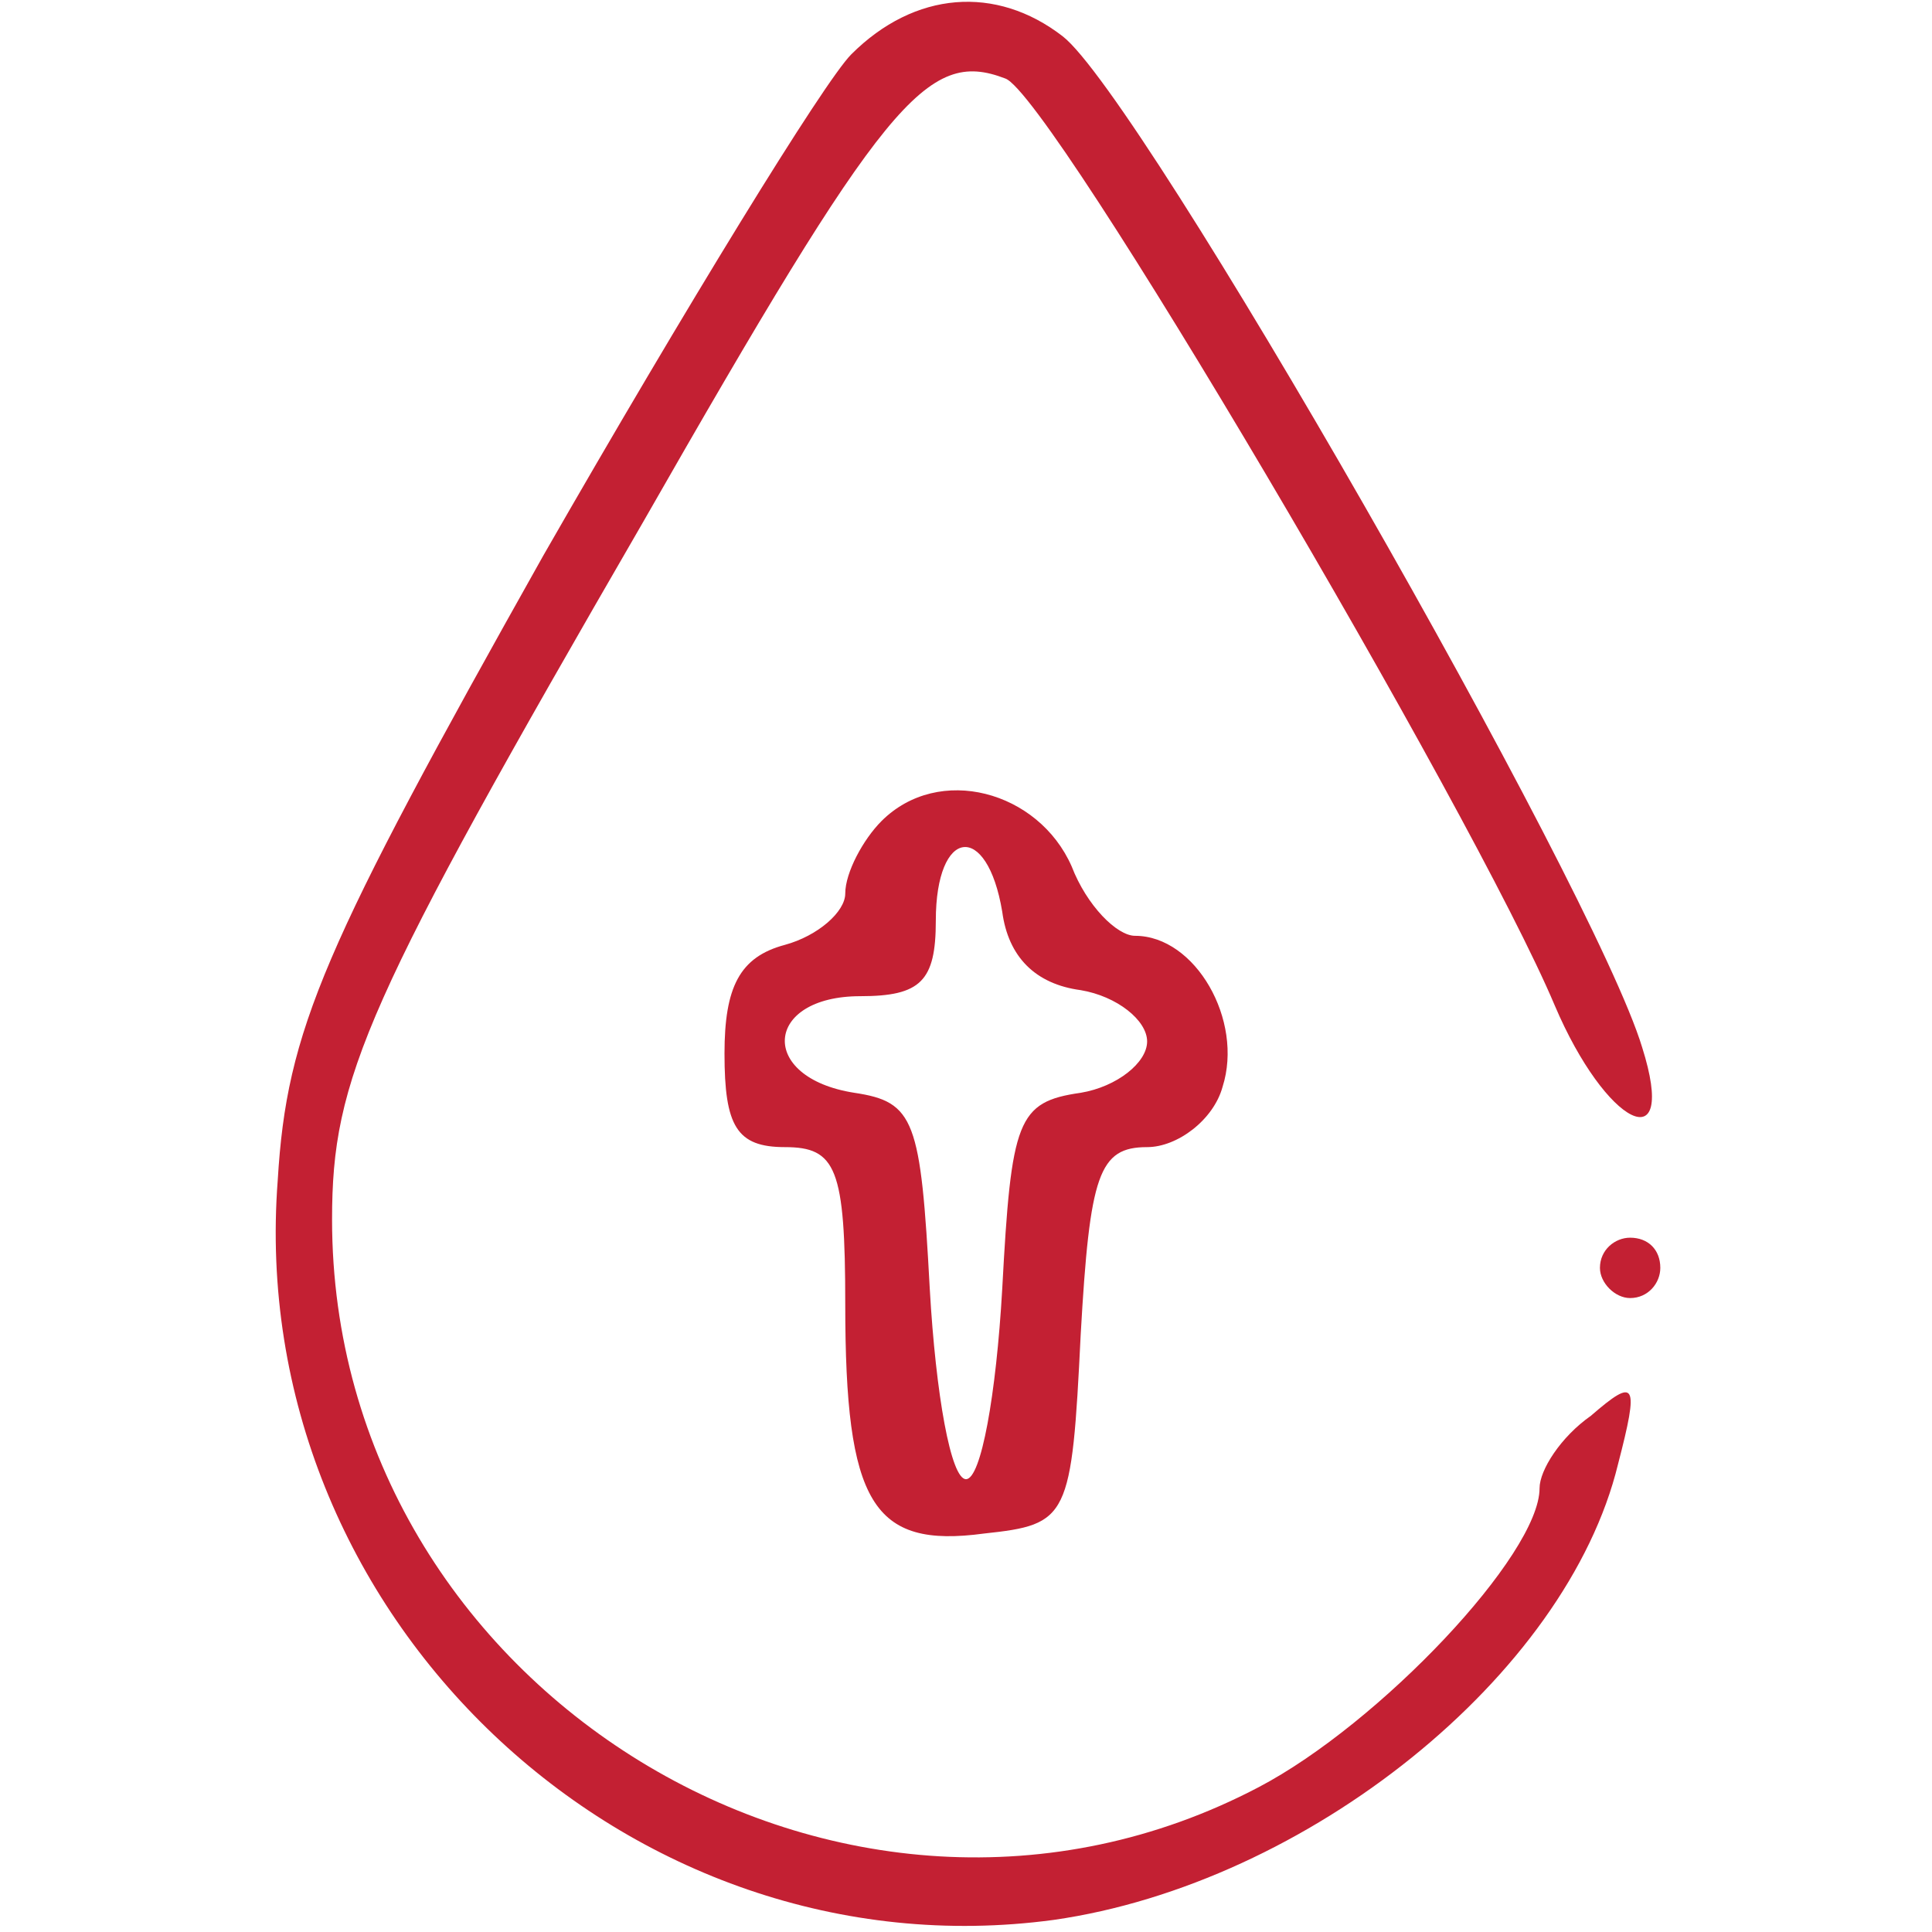
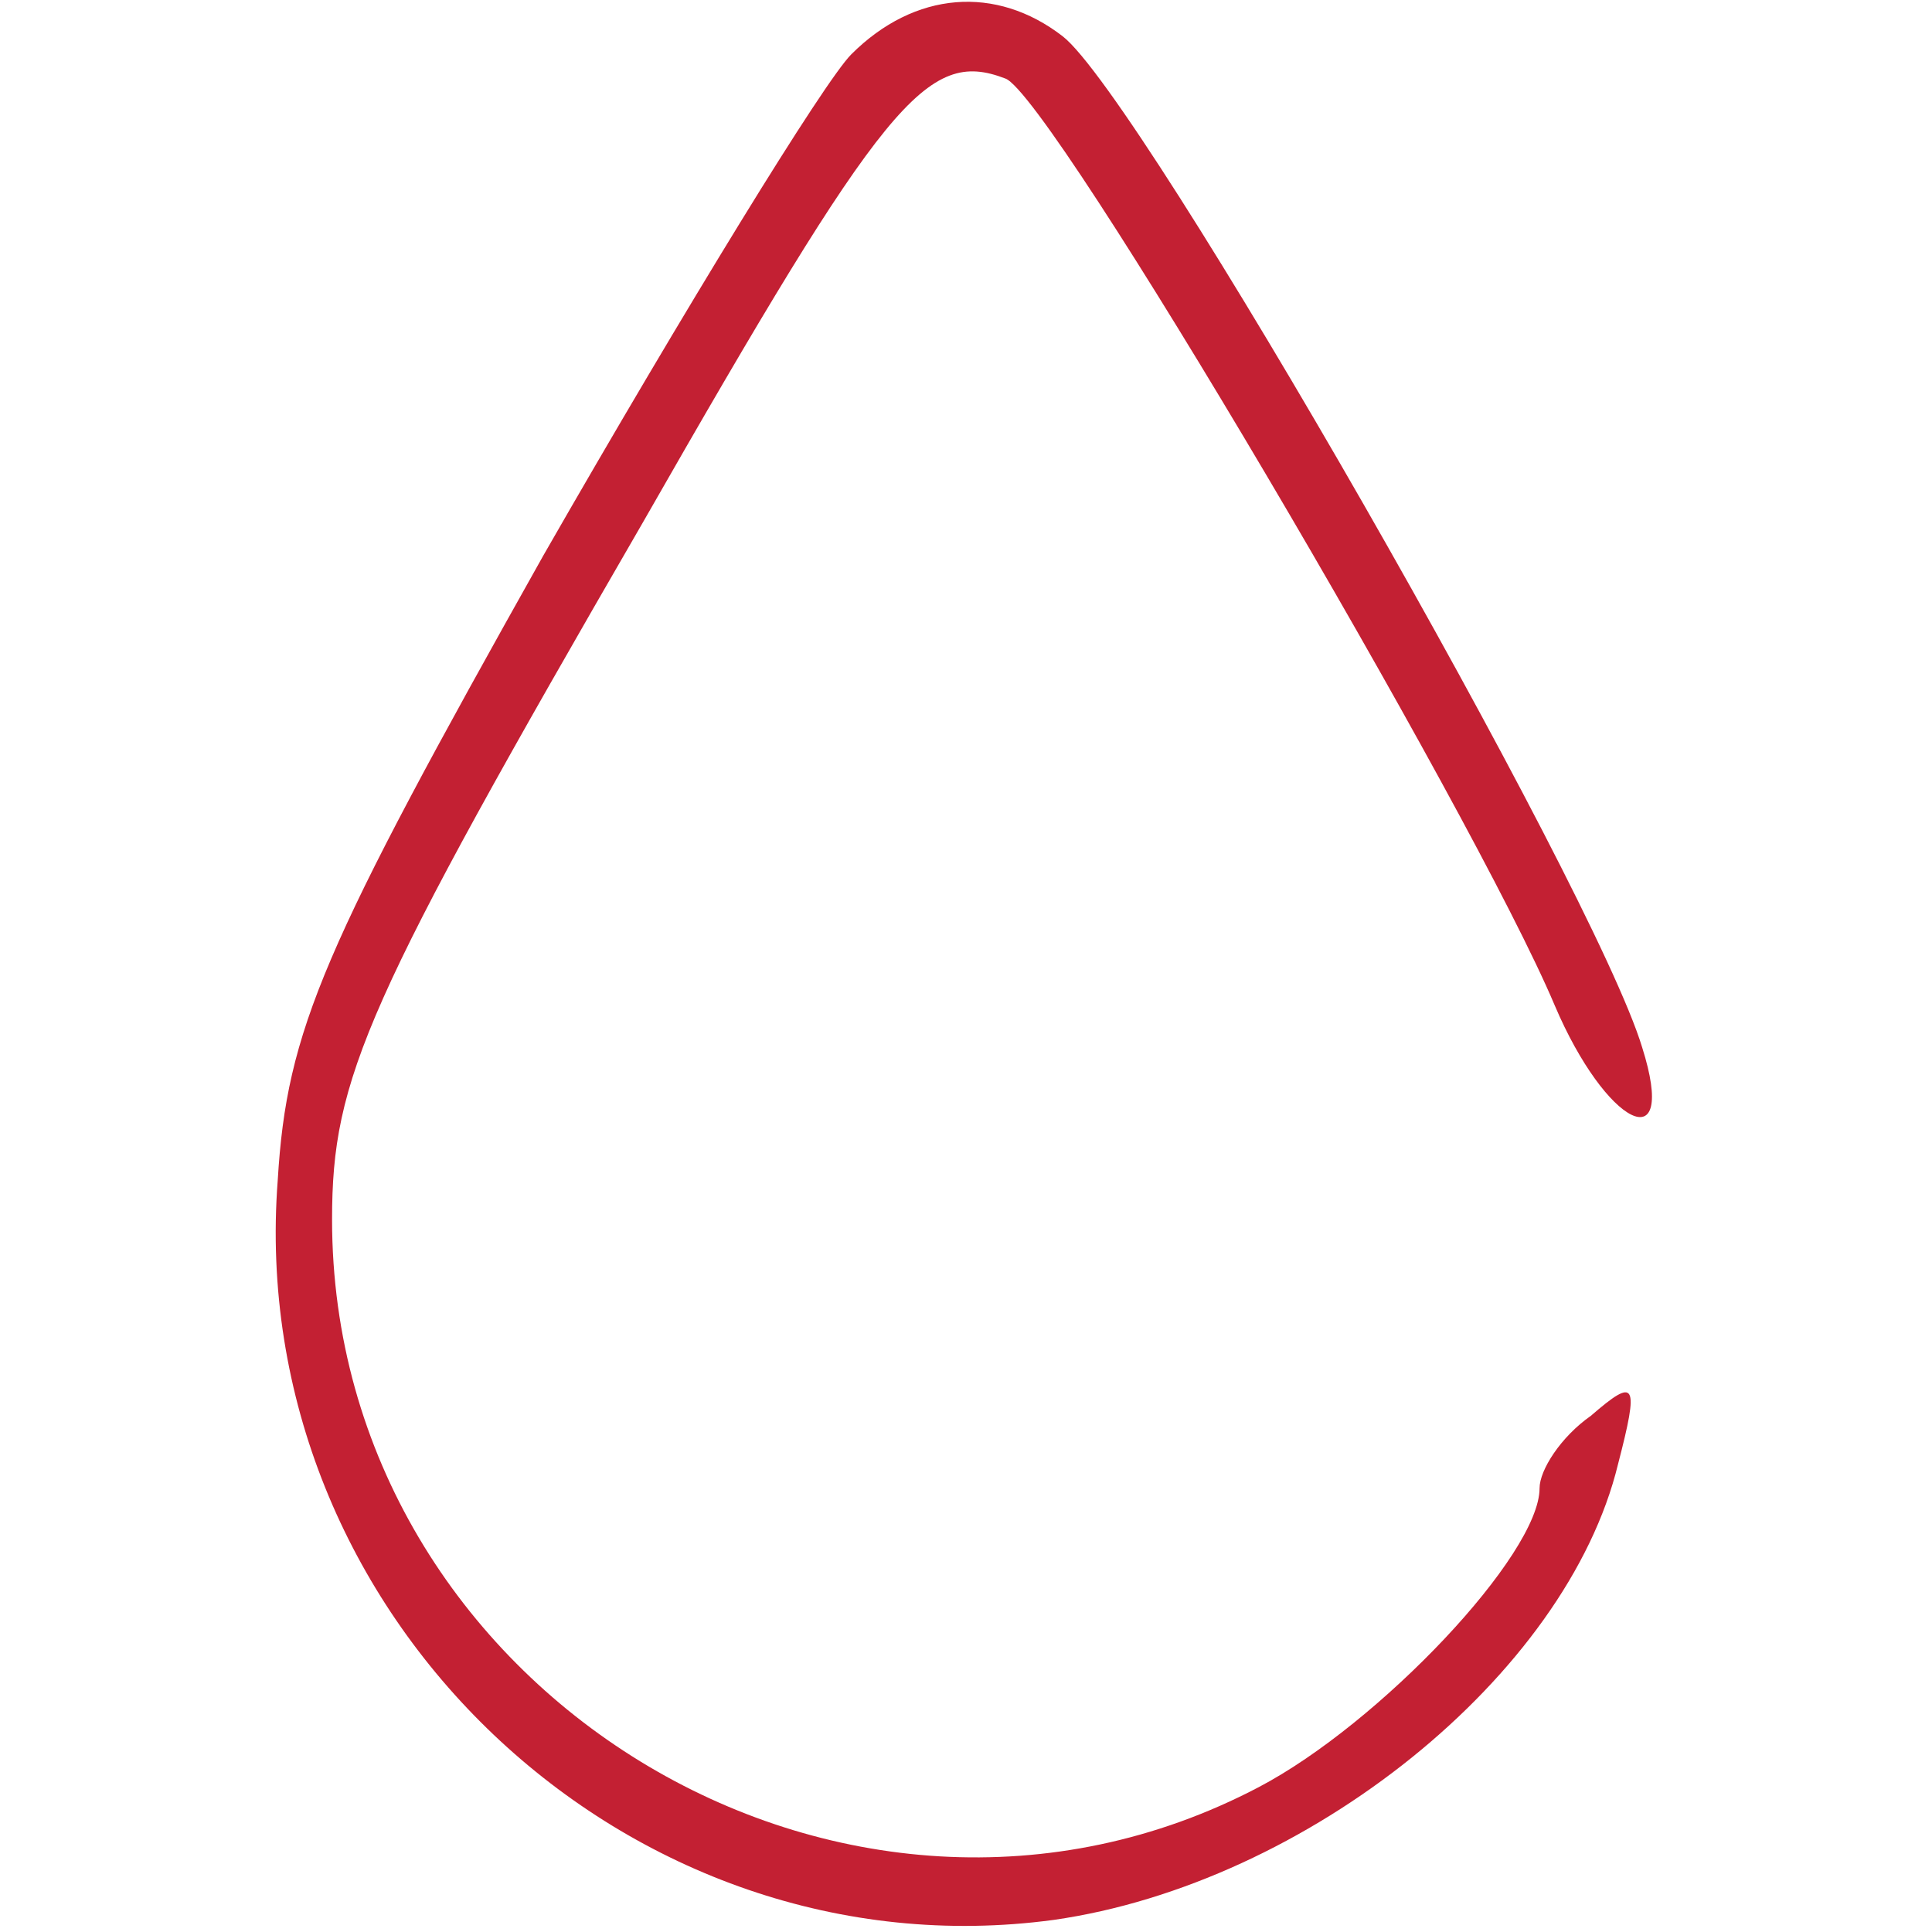
<svg xmlns="http://www.w3.org/2000/svg" version="1.0" width="64pt" height="64pt" viewBox="0 0 64 64" preserveAspectRatio="xMidYMid meet">
  <g transform="translate(0,64) scale(0.1,-0.1)" fill="#c32033" stroke="none">
    <path d="M282 622 c-9 -9 -55 -84 -102 -166 -73 -130 -85 -157 -88 -207 -11 -144 116 -264 257 -245 84 12 170 81 187 151 7 27 6 29 -9 16 -10 -7 -17 -18 -17 -24 0 -22 -53 -78 -93 -99 -137 -72 -307 32 -307 188 0 47 11 72 103 231 80 140 94 157 120 147 15 -5 155 -243 182 -307 17 -40 41 -52 29 -14 -16 53 -166 315 -192 335 -22 17 -49 15 -70 -6z" />
-     <path d="M292 368 c-6 -6 -12 -17 -12 -24 0 -6 -9 -14 -20 -17 -15 -4 -20 -14 -20 -36 0 -24 4 -31 20 -31 17 0 20 -7 20 -52 0 -66 9 -81 46 -76 28 3 29 5 32 66 3 53 6 62 22 62 10 0 22 9 25 20 7 22 -9 50 -29 50 -6 0 -16 10 -21 23 -11 25 -44 34 -63 15z m40 -30 c2 -15 11 -24 26 -26 12 -2 22 -10 22 -17 0 -7 -10 -15 -22 -17 -21 -3 -23 -9 -26 -65 -2 -35 -7 -63 -12 -63 -5 0 -10 28 -12 63 -3 56 -5 62 -25 65 -32 5 -30 32 2 32 20 0 25 5 25 25 0 31 17 33 22 3z" />
-     <path d="M530 220 c0 -5 5 -10 10 -10 6 0 10 5 10 10 0 6 -4 10 -10 10 -5 0 -10 -4 -10 -10z" />
  </g>
</svg>